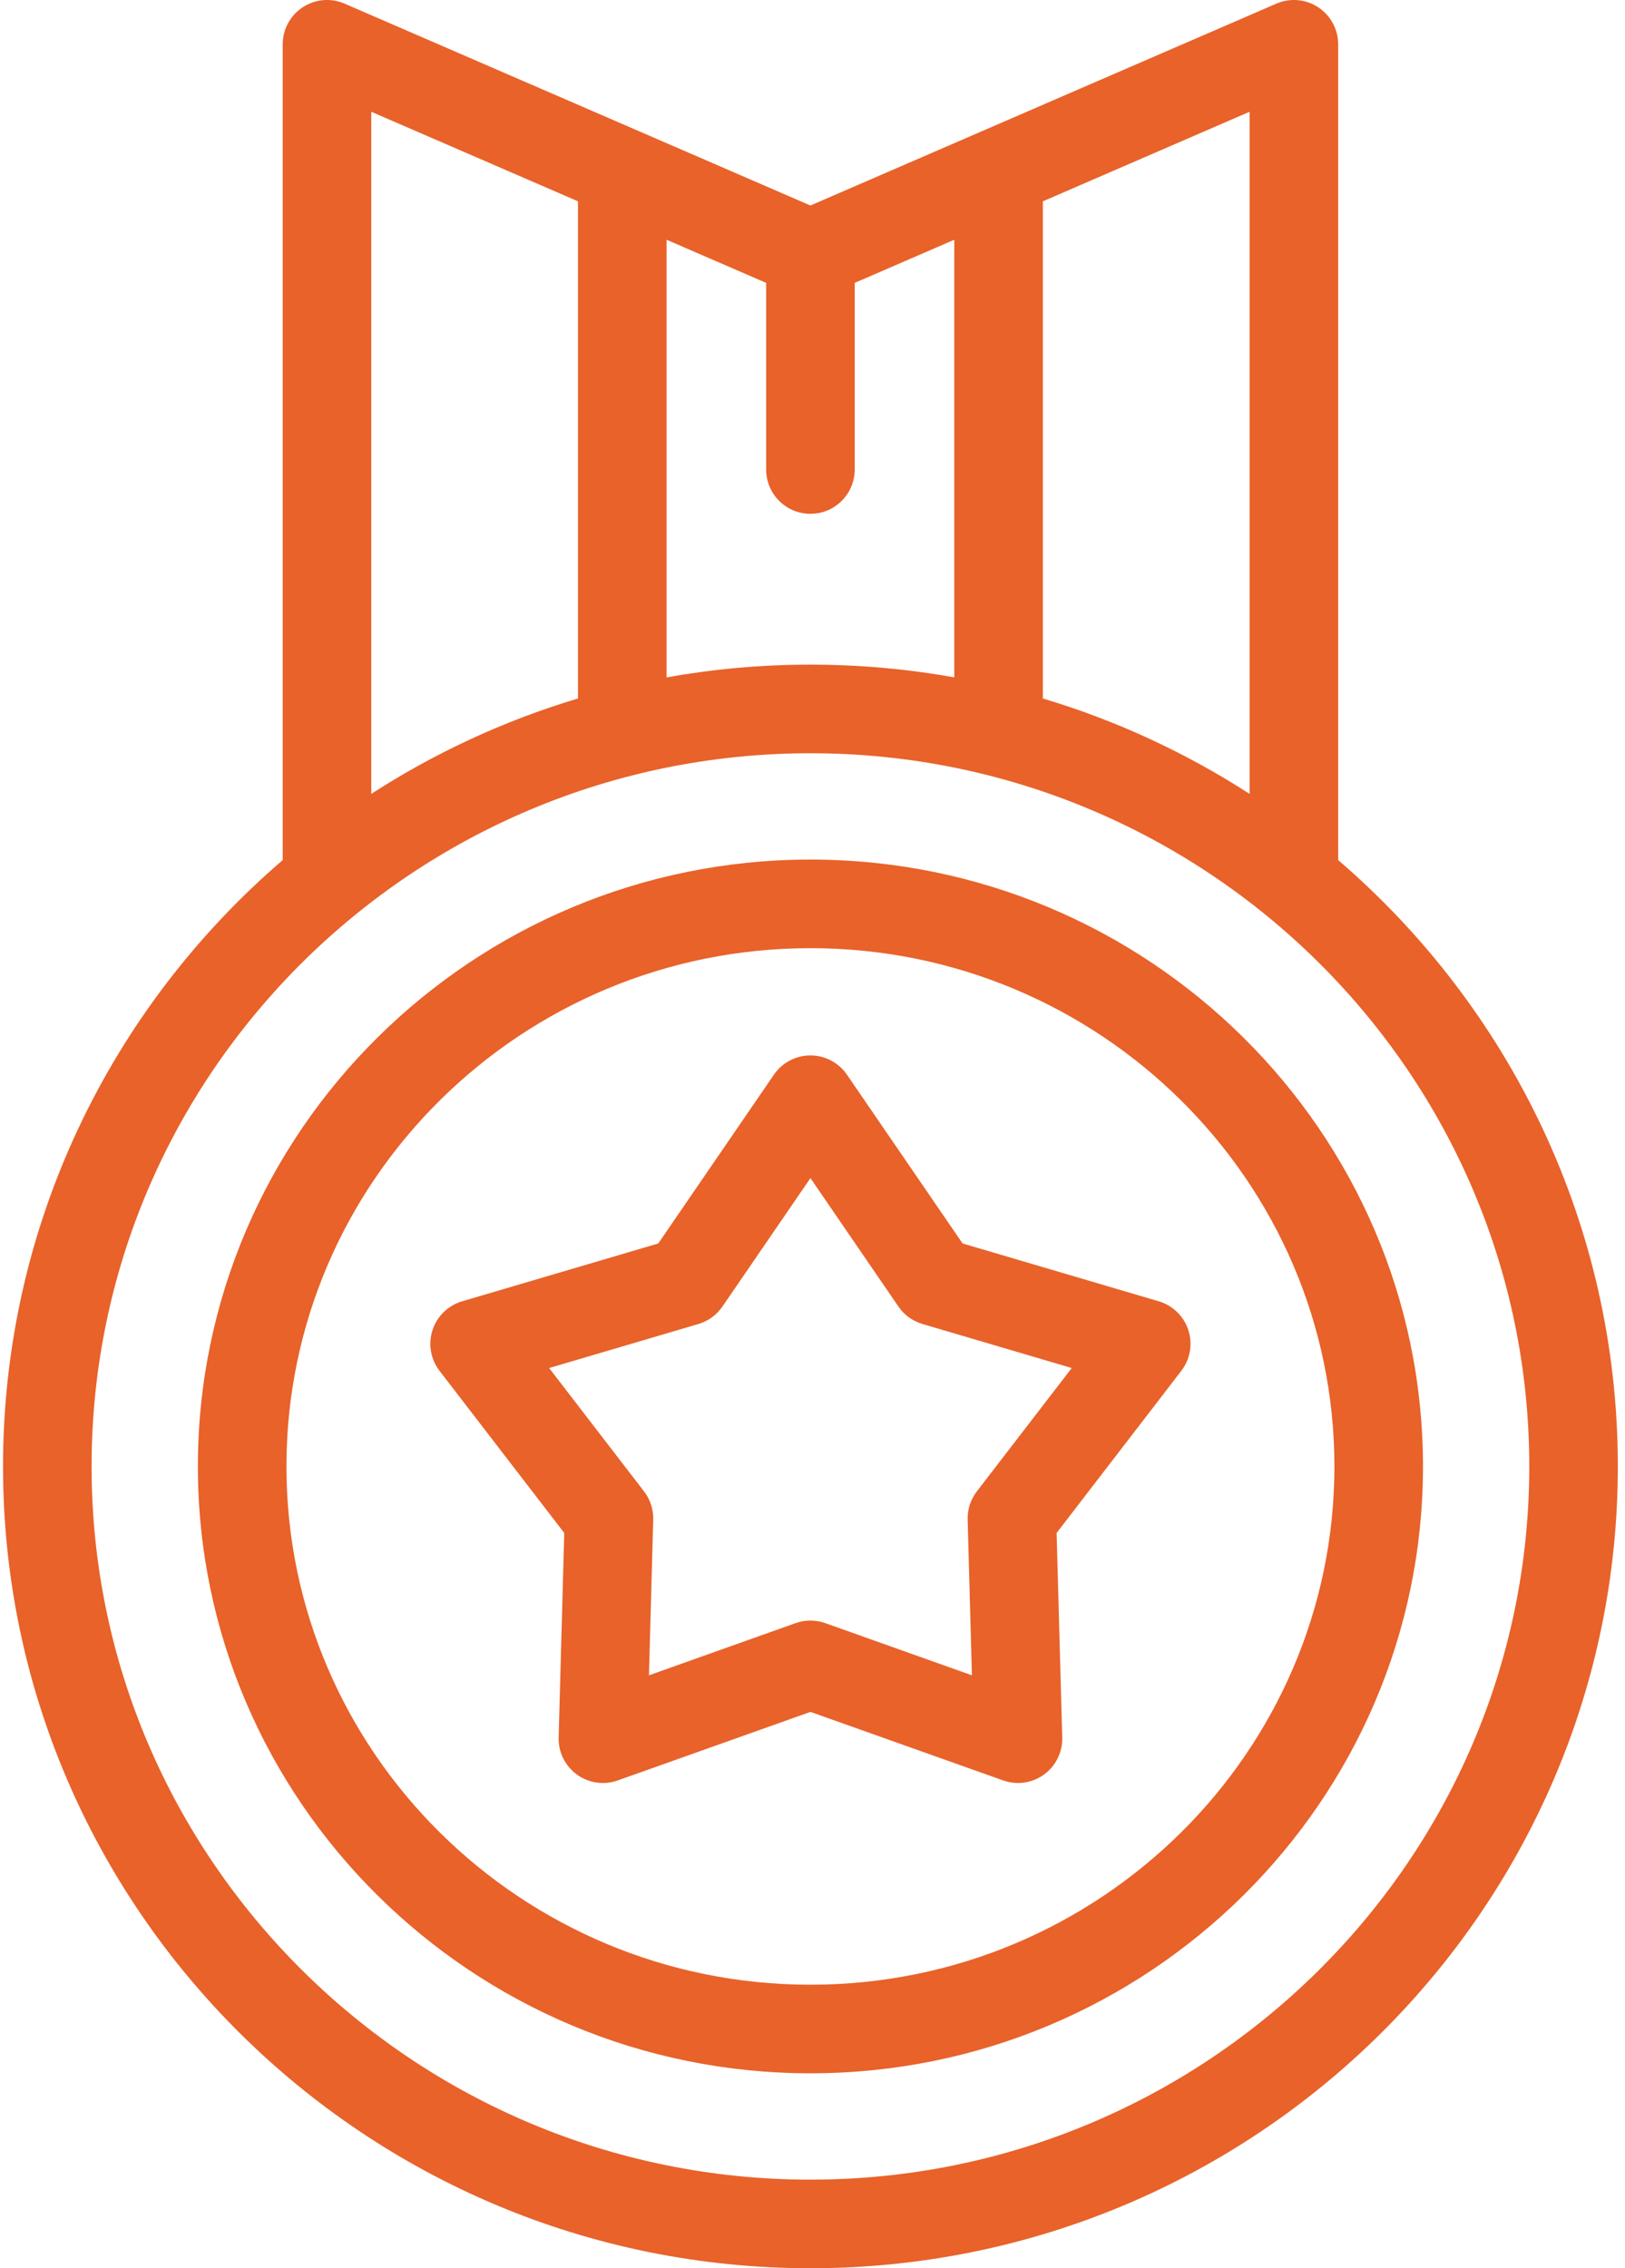
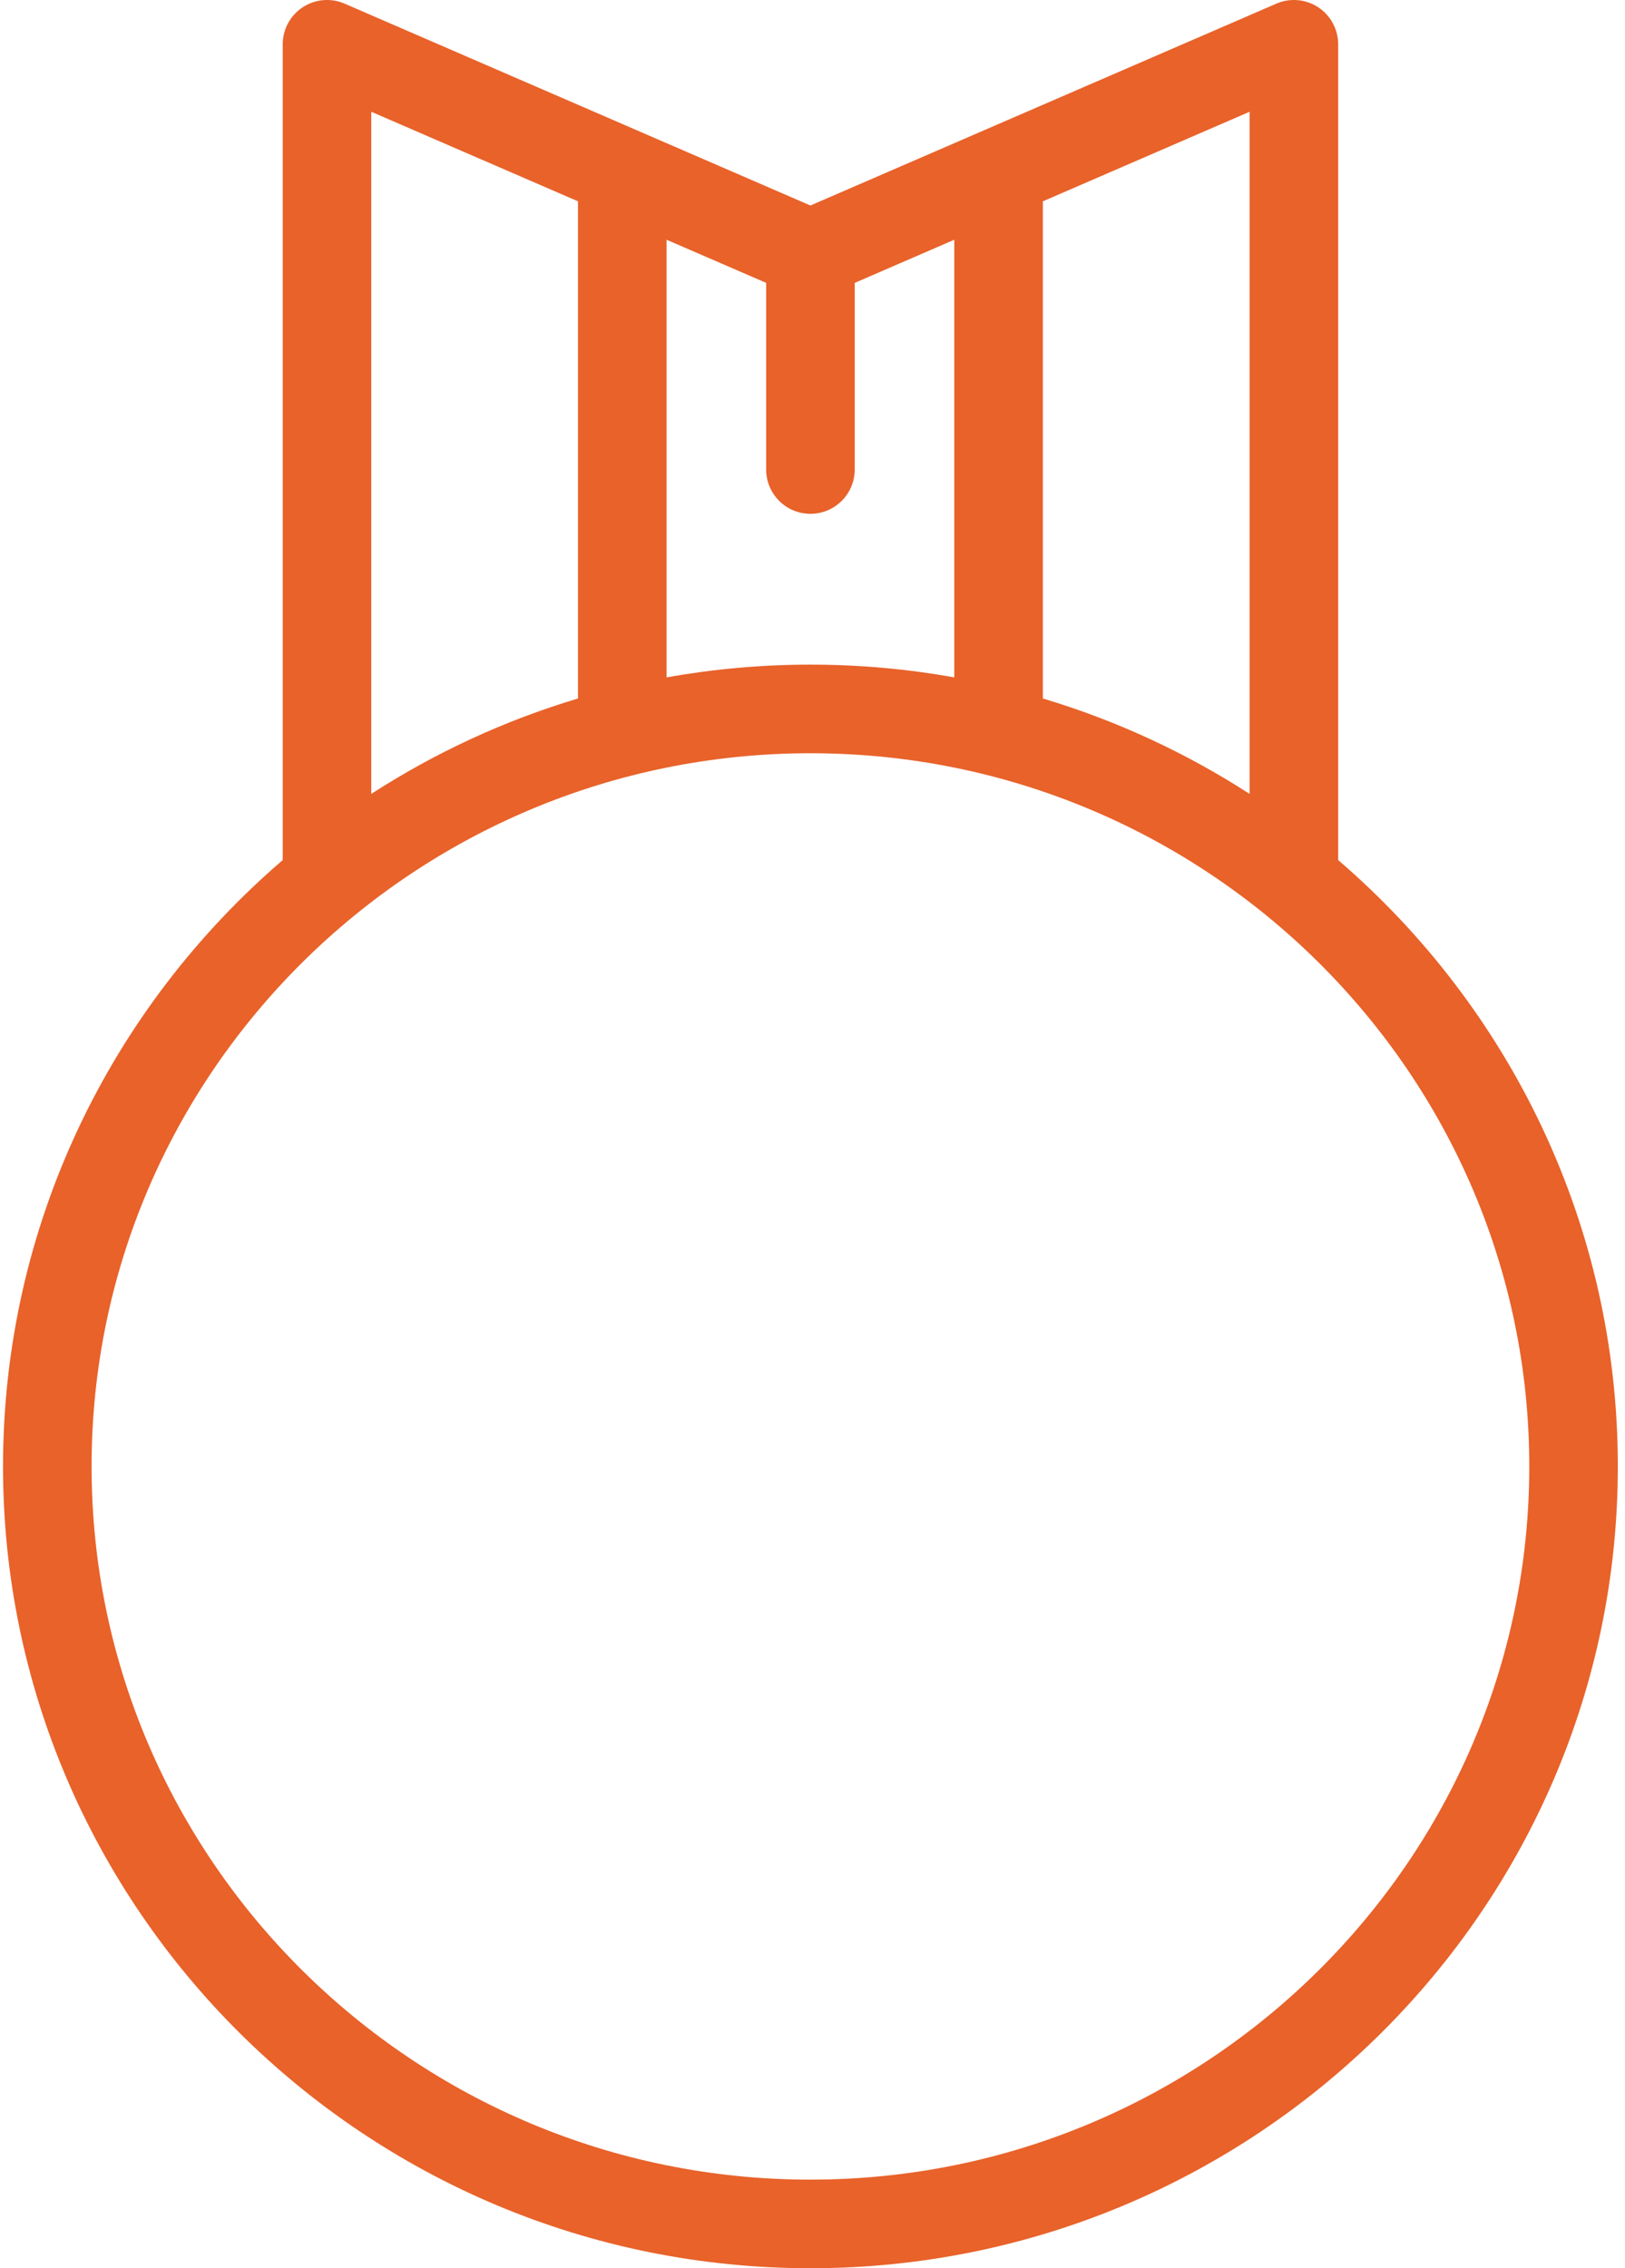
<svg xmlns="http://www.w3.org/2000/svg" width="86" height="120" viewBox="0 0 86 120">
  <g fill="none" fill-rule="evenodd">
    <g fill="#E8622A" fill-rule="nonzero">
      <g>
        <g>
          <g>
            <path d="M70.82 45.502V2.344c0-.79-.398-1.526-1.057-1.96-.66-.433-1.494-.505-2.218-.19L42.89 10.872 18.237.193c-.725-.314-1.558-.242-2.218.192-.66.433-1.057 1.17-1.057 1.959v43.158C5.902 53.286.16 64.781.16 77.581.16 100.97 19.33 120 42.89 120c23.562 0 42.731-19.03 42.731-42.42 0-12.8-5.74-24.294-14.801-32.078zM66.132 5.913V42c-3.353-2.166-7.03-3.877-10.94-5.047V10.651l10.94-4.738zm-25.585 9.053v9.873c0 1.294 1.05 2.344 2.344 2.344 1.294 0 2.343-1.05 2.343-2.344v-9.873l5.27-2.283v23.154c-2.471-.443-5.016-.675-7.613-.675-2.598 0-5.142.232-7.614.675V12.683l5.27 2.283zM19.649 5.913l10.94 4.738v26.302c-3.91 1.17-7.587 2.88-10.94 5.047V5.913zm23.242 109.4c-20.977 0-38.044-16.927-38.044-37.732S21.914 39.85 42.891 39.85c20.977 0 38.043 16.926 38.043 37.731 0 20.805-17.066 37.731-38.043 37.731z" transform="translate(-377 -2996) translate(0 1906) translate(377 1043) translate(0 47)" />
-             <path d="M42.89 45.475c-17.875 0-32.418 14.403-32.418 32.106 0 17.704 14.543 32.106 32.419 32.106 17.875 0 32.418-14.403 32.418-32.106 0-17.704-14.543-32.106-32.418-32.106zm0 59.525c-15.29 0-27.73-12.3-27.73-27.42 0-15.118 12.44-27.418 27.73-27.418 15.291 0 27.731 12.3 27.731 27.42C70.621 92.7 58.181 105 42.891 105z" transform="translate(-377 -2996) translate(0 1906) translate(377 1043) translate(0 47)" />
-             <path d="M62.891 70.369c-.239-.735-.825-1.305-1.566-1.524l-10.382-3.06-6.119-8.928c-.437-.638-1.16-1.02-1.933-1.02-.774 0-1.497.382-1.934 1.02l-6.119 8.928-10.382 3.06c-.741.219-1.327.789-1.566 1.524-.239.735-.1 1.541.371 2.153l6.601 8.579-.297 10.82c-.022.772.34 1.506.965 1.96.625.454 1.434.571 2.163.312l10.198-3.626 10.198 3.626c.255.091.52.136.785.136.488 0 .972-.153 1.378-.448.625-.454.986-1.188.965-1.96l-.298-10.82 6.6-8.579c.472-.612.611-1.418.372-2.153zm-11.195 8.534c-.329.427-.5.955-.485 1.493l.226 8.235-7.761-2.76c-.254-.09-.52-.135-.785-.135-.266 0-.532.045-.786.135l-7.76 2.76.226-8.235c.014-.538-.157-1.066-.486-1.493l-5.023-6.528 7.901-2.33c.517-.152.966-.478 1.27-.923l4.658-6.795 4.656 6.795c.305.445.754.77 1.271.923l7.901 2.33-5.023 6.528z" transform="translate(-377 -2996) translate(0 1906) translate(377 1043) translate(0 47)" />
          </g>
        </g>
      </g>
    </g>
  </g>
</svg>